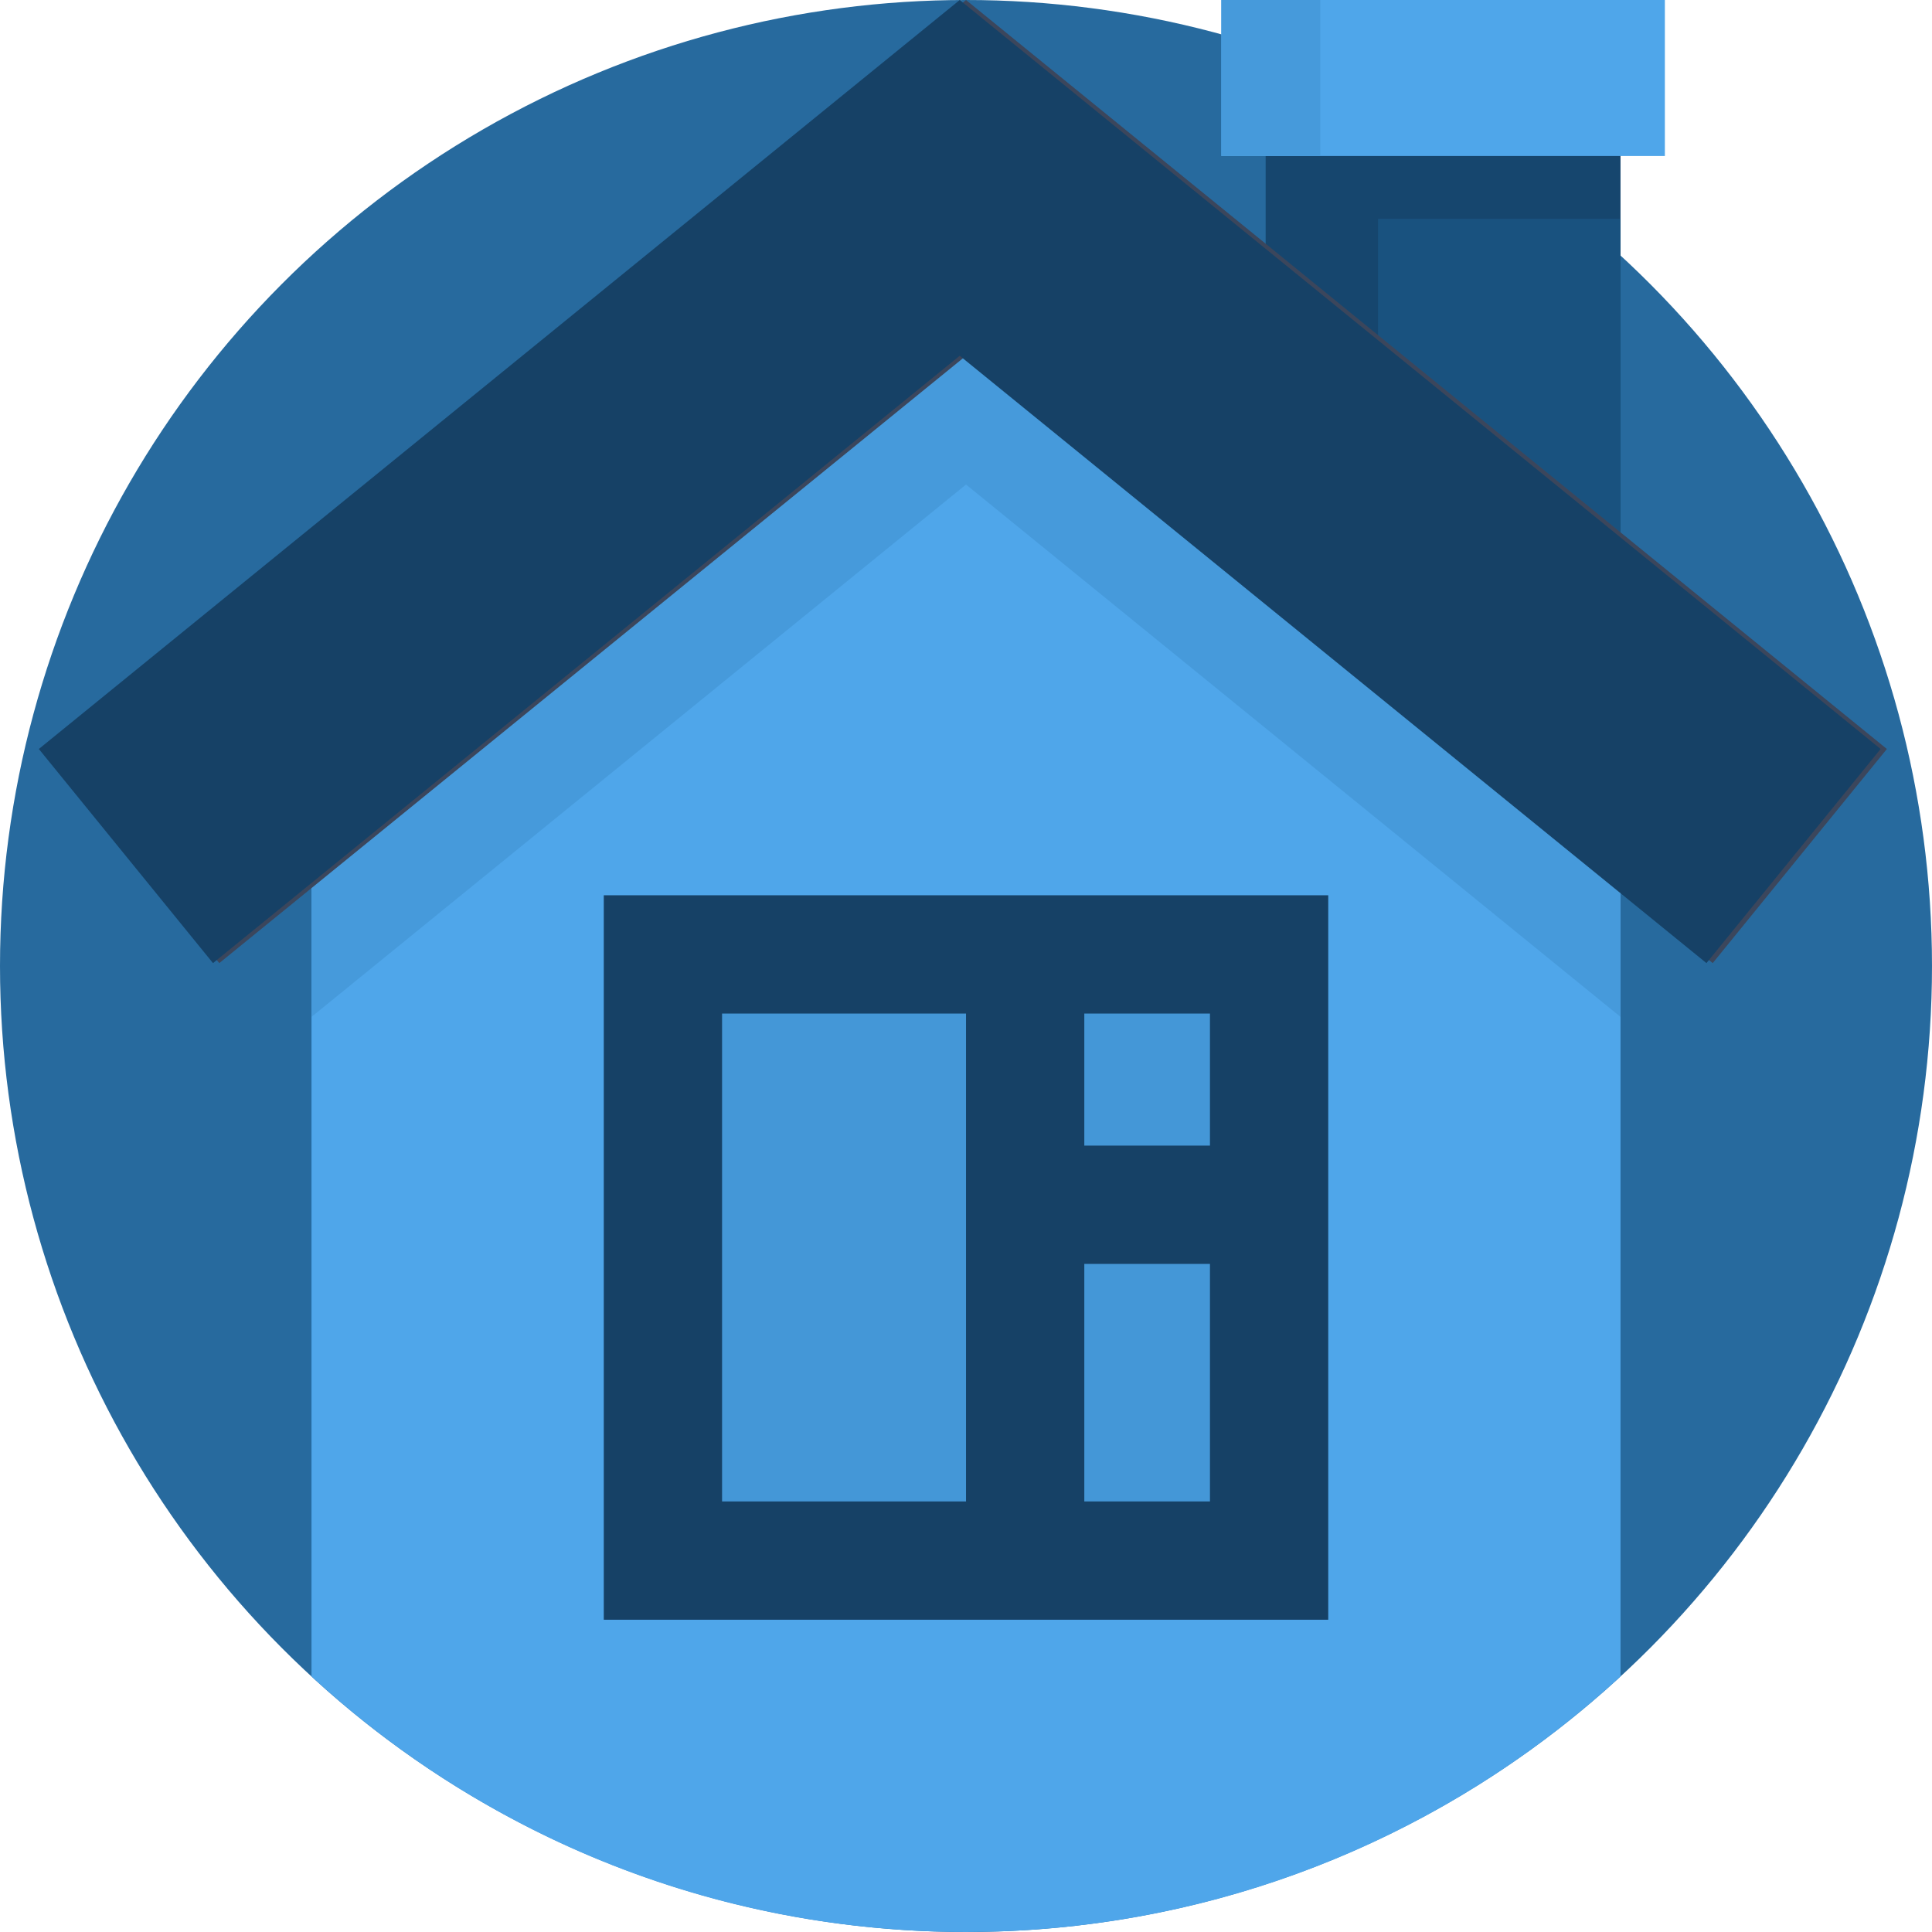
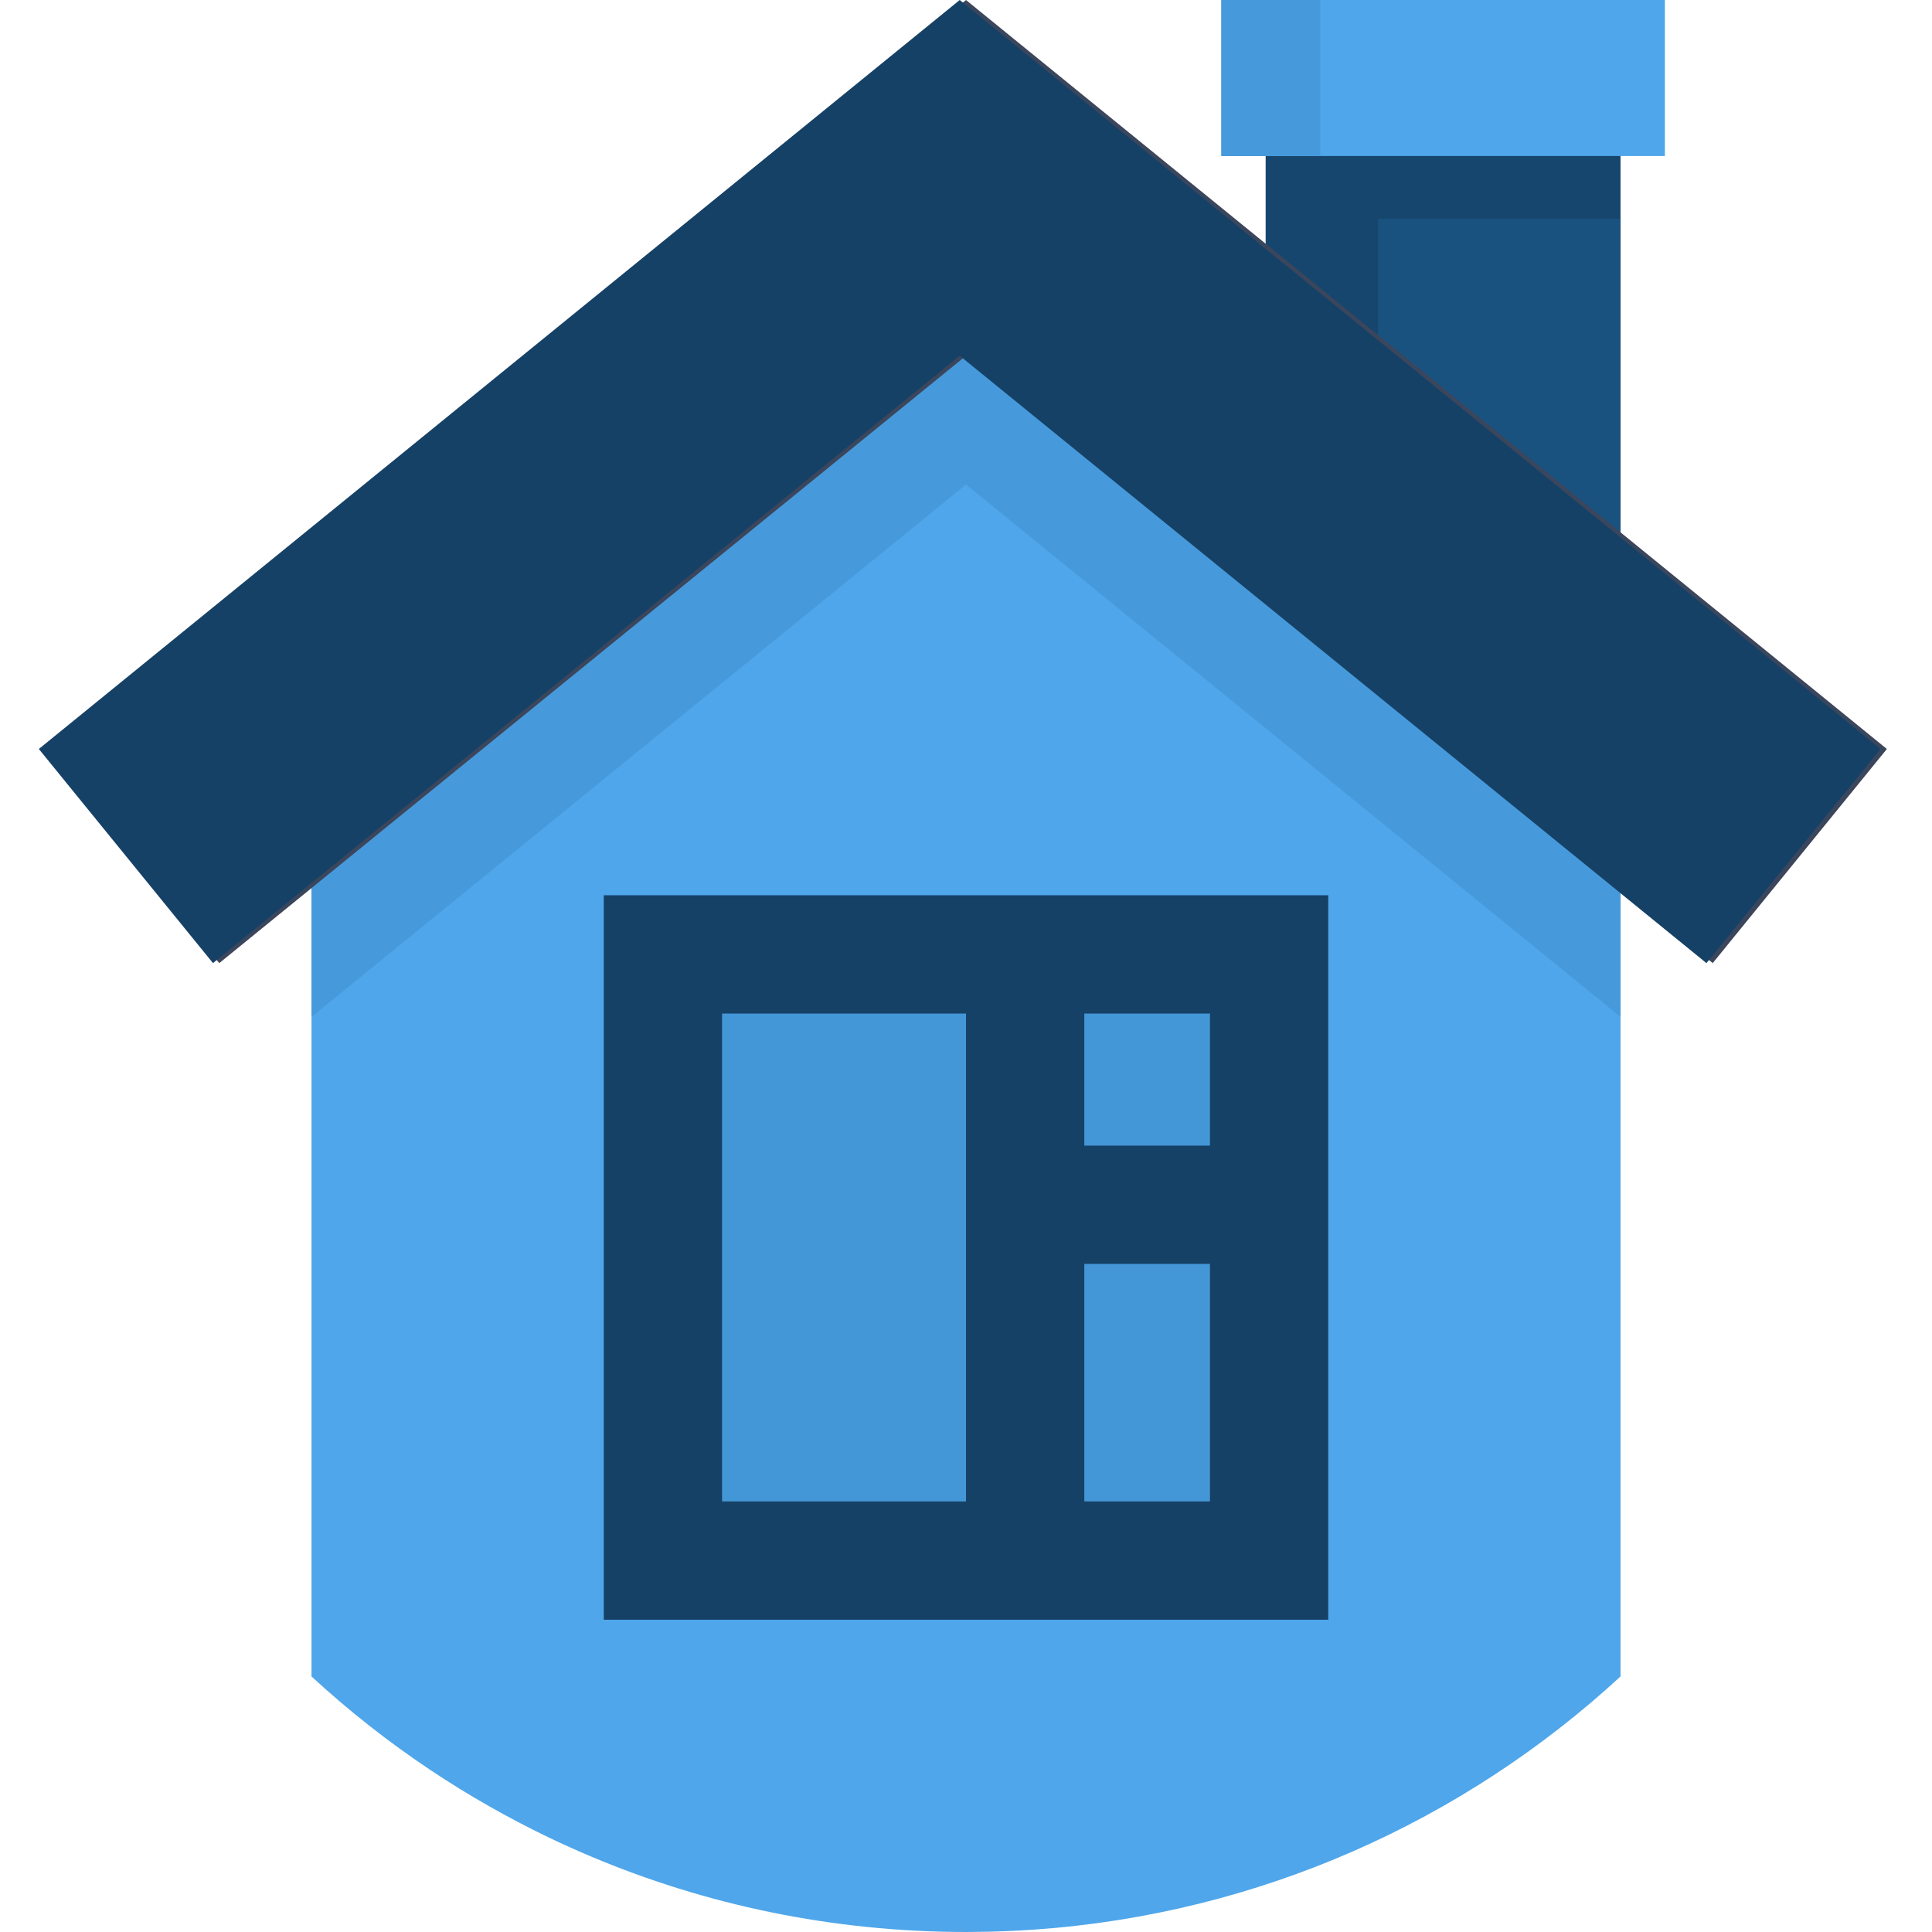
<svg xmlns="http://www.w3.org/2000/svg" width="512px" height="512px" viewBox="0 0 512 512" version="1.1">
  <title>house</title>
  <desc>Created with Sketch.</desc>
  <g id="Page-1" stroke="none" stroke-width="1" fill="none" fill-rule="evenodd">
    <g id="house" fill-rule="nonzero">
-       <circle id="Oval" fill="#276A9E" cx="255.999" cy="255.999" r="255.999" />
      <rect id="Rectangle" fill="#16466E" x="335.412" y="31.347" width="94.041" height="137.163" />
      <rect id="Rectangle" fill="#19527F" x="365.191" y="57.992" width="64.261" height="110.519" />
      <path d="M429.456,183.494 L429.456,444.279 C387.942,482.543 333.733,507.255 273.861,511.382 C268.689,511.737 263.454,511.946 258.188,511.978 C257.467,511.999 256.736,511.999 256.004,511.999 C251.48,511.999 246.987,511.884 242.514,511.644 C207.855,509.847 175.014,501.153 145.349,486.911 C140.02,484.351 134.796,481.613 129.676,478.698 C124.326,475.668 119.102,472.439 114.003,469.033 C102.875,461.604 92.353,453.318 82.552,444.279 L82.552,183.494 L185.86,91.178 L256.004,28.495 L326.179,91.21 L429.456,183.494 Z" id="Path" fill="#4FA6EA" />
      <polygon id="Path" fill="#469ADB" points="429.456 183.494 429.456 269.489 256.004 128.407 82.551 269.489 82.551 183.494 185.86 91.178 256.004 34.126 326.179 91.209" />
      <g id="Group" transform="translate(10, 0)">
        <polygon id="Path" fill="#3B465C" points="48.109 255.235 1.956 198.49 246.001 0 490.043 198.49 443.89 255.235 246.001 94.281" />
        <polygon id="Path" fill="#164166" points="46.446 255.235 0.293 198.49 244.338 0 488.381 198.49 442.229 255.235 244.338 94.281" />
      </g>
      <rect id="Rectangle" fill="#4FA6EA" x="323.667" y="0" width="117.54" height="41.345" />
      <rect id="Rectangle" fill="#469ADB" x="323.667" y="0" width="26.216" height="41.345" />
      <rect id="Rectangle" fill="#4497D7" x="175.678" y="252.927" width="160.642" height="160.642" />
      <path d="M160.008,237.256 L160.008,429.247 L351.999,429.247 L351.999,237.256 L160.008,237.256 Z M320.652,303.6 L287.351,303.6 L287.351,268.603 L320.652,268.603 L320.652,303.6 Z M191.355,268.603 L256.005,268.603 L256.005,397.901 L191.355,397.901 L191.355,268.603 Z M287.352,397.9 L287.352,334.946 L320.653,334.946 L320.653,397.9 L287.352,397.9 Z" id="Shape" fill="#164166" />
    </g>
  </g>
</svg>